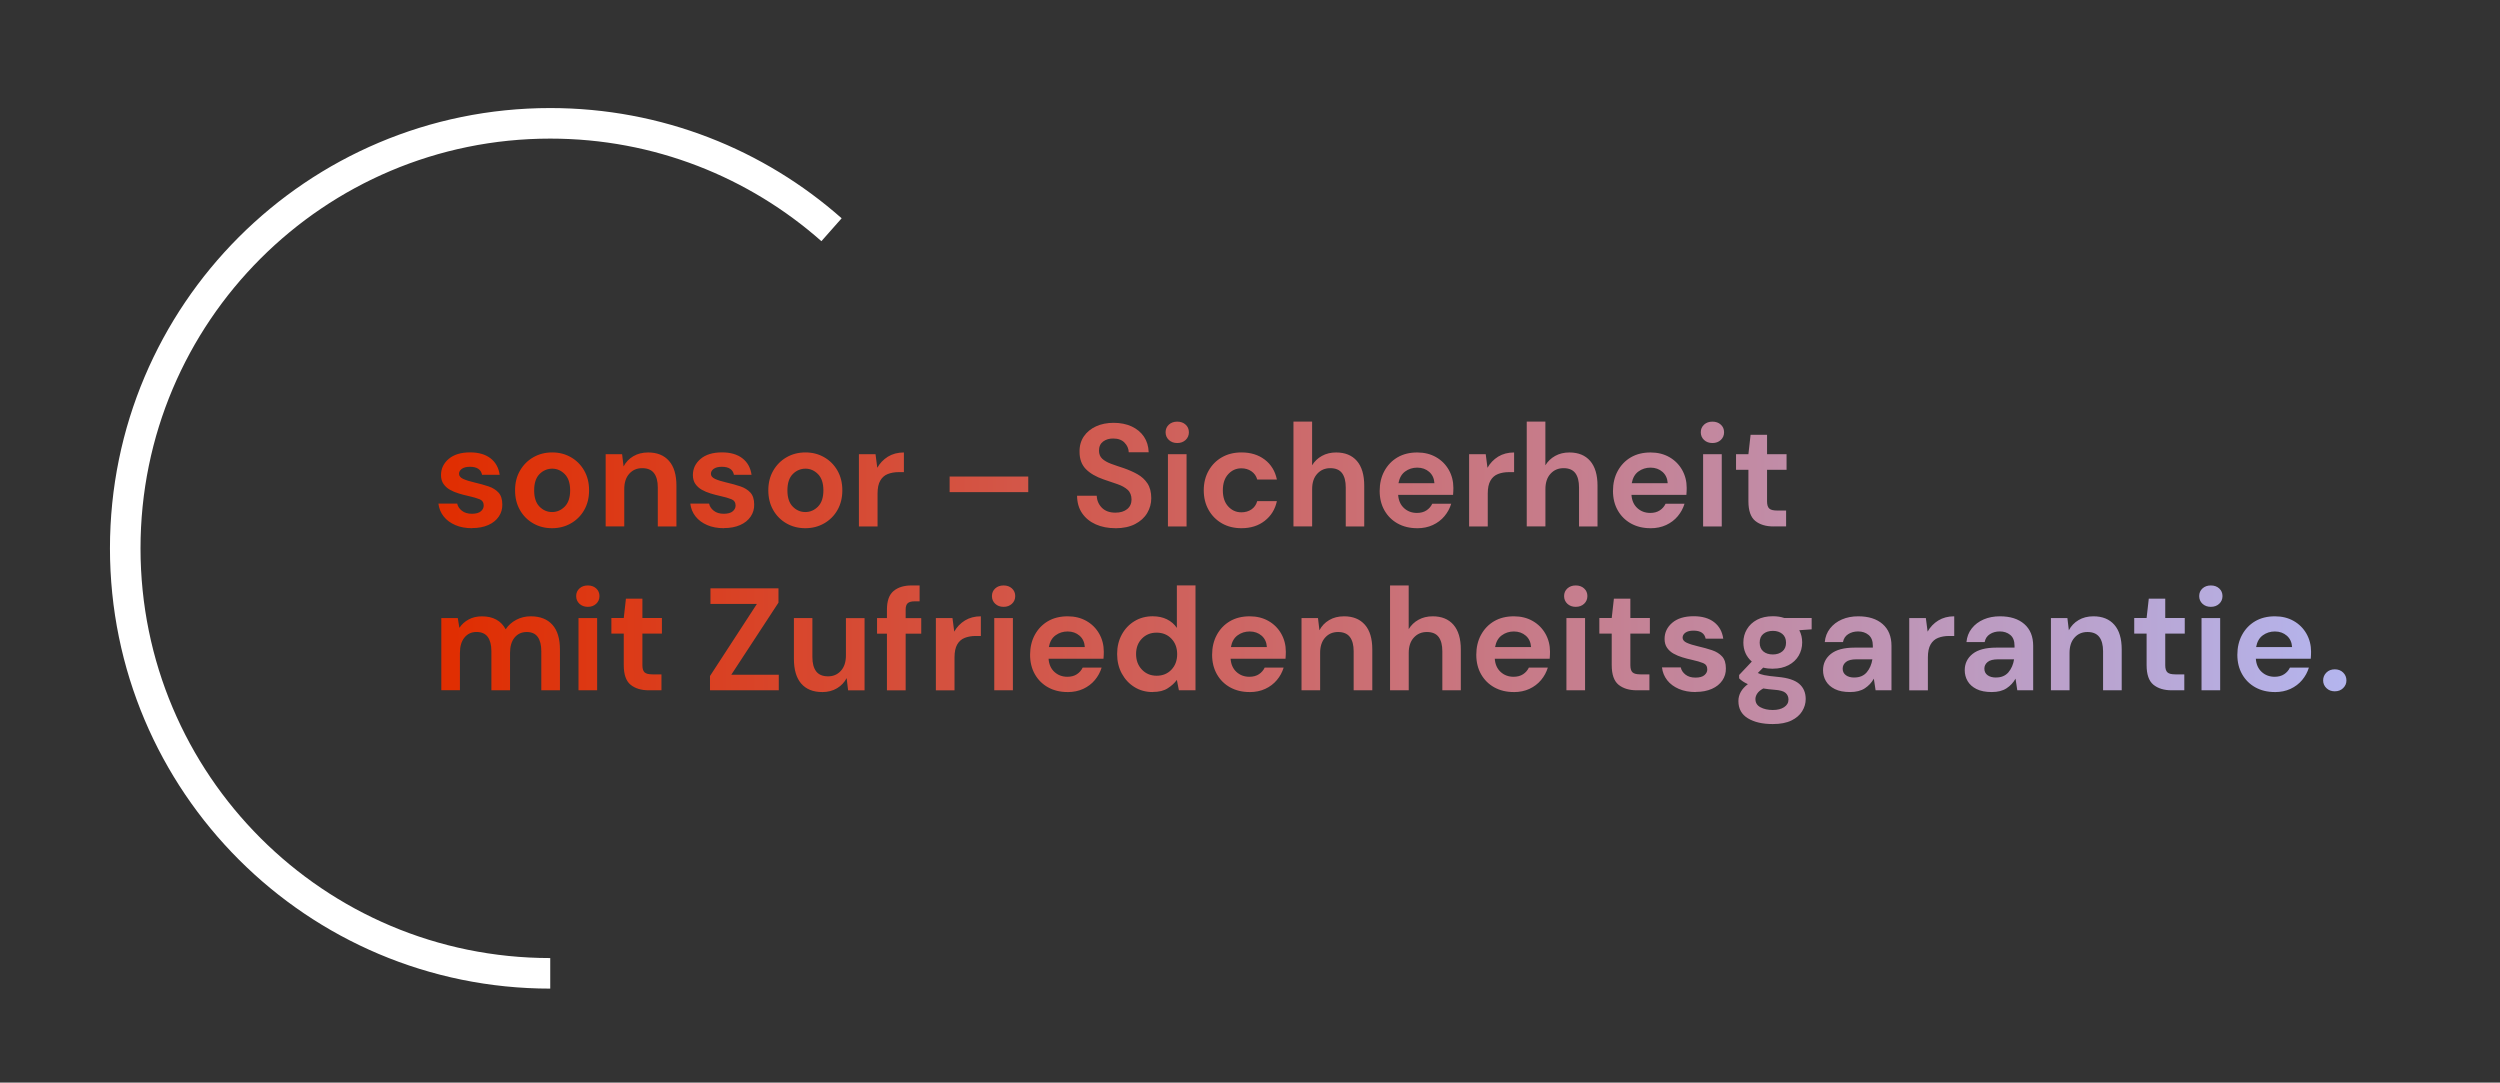
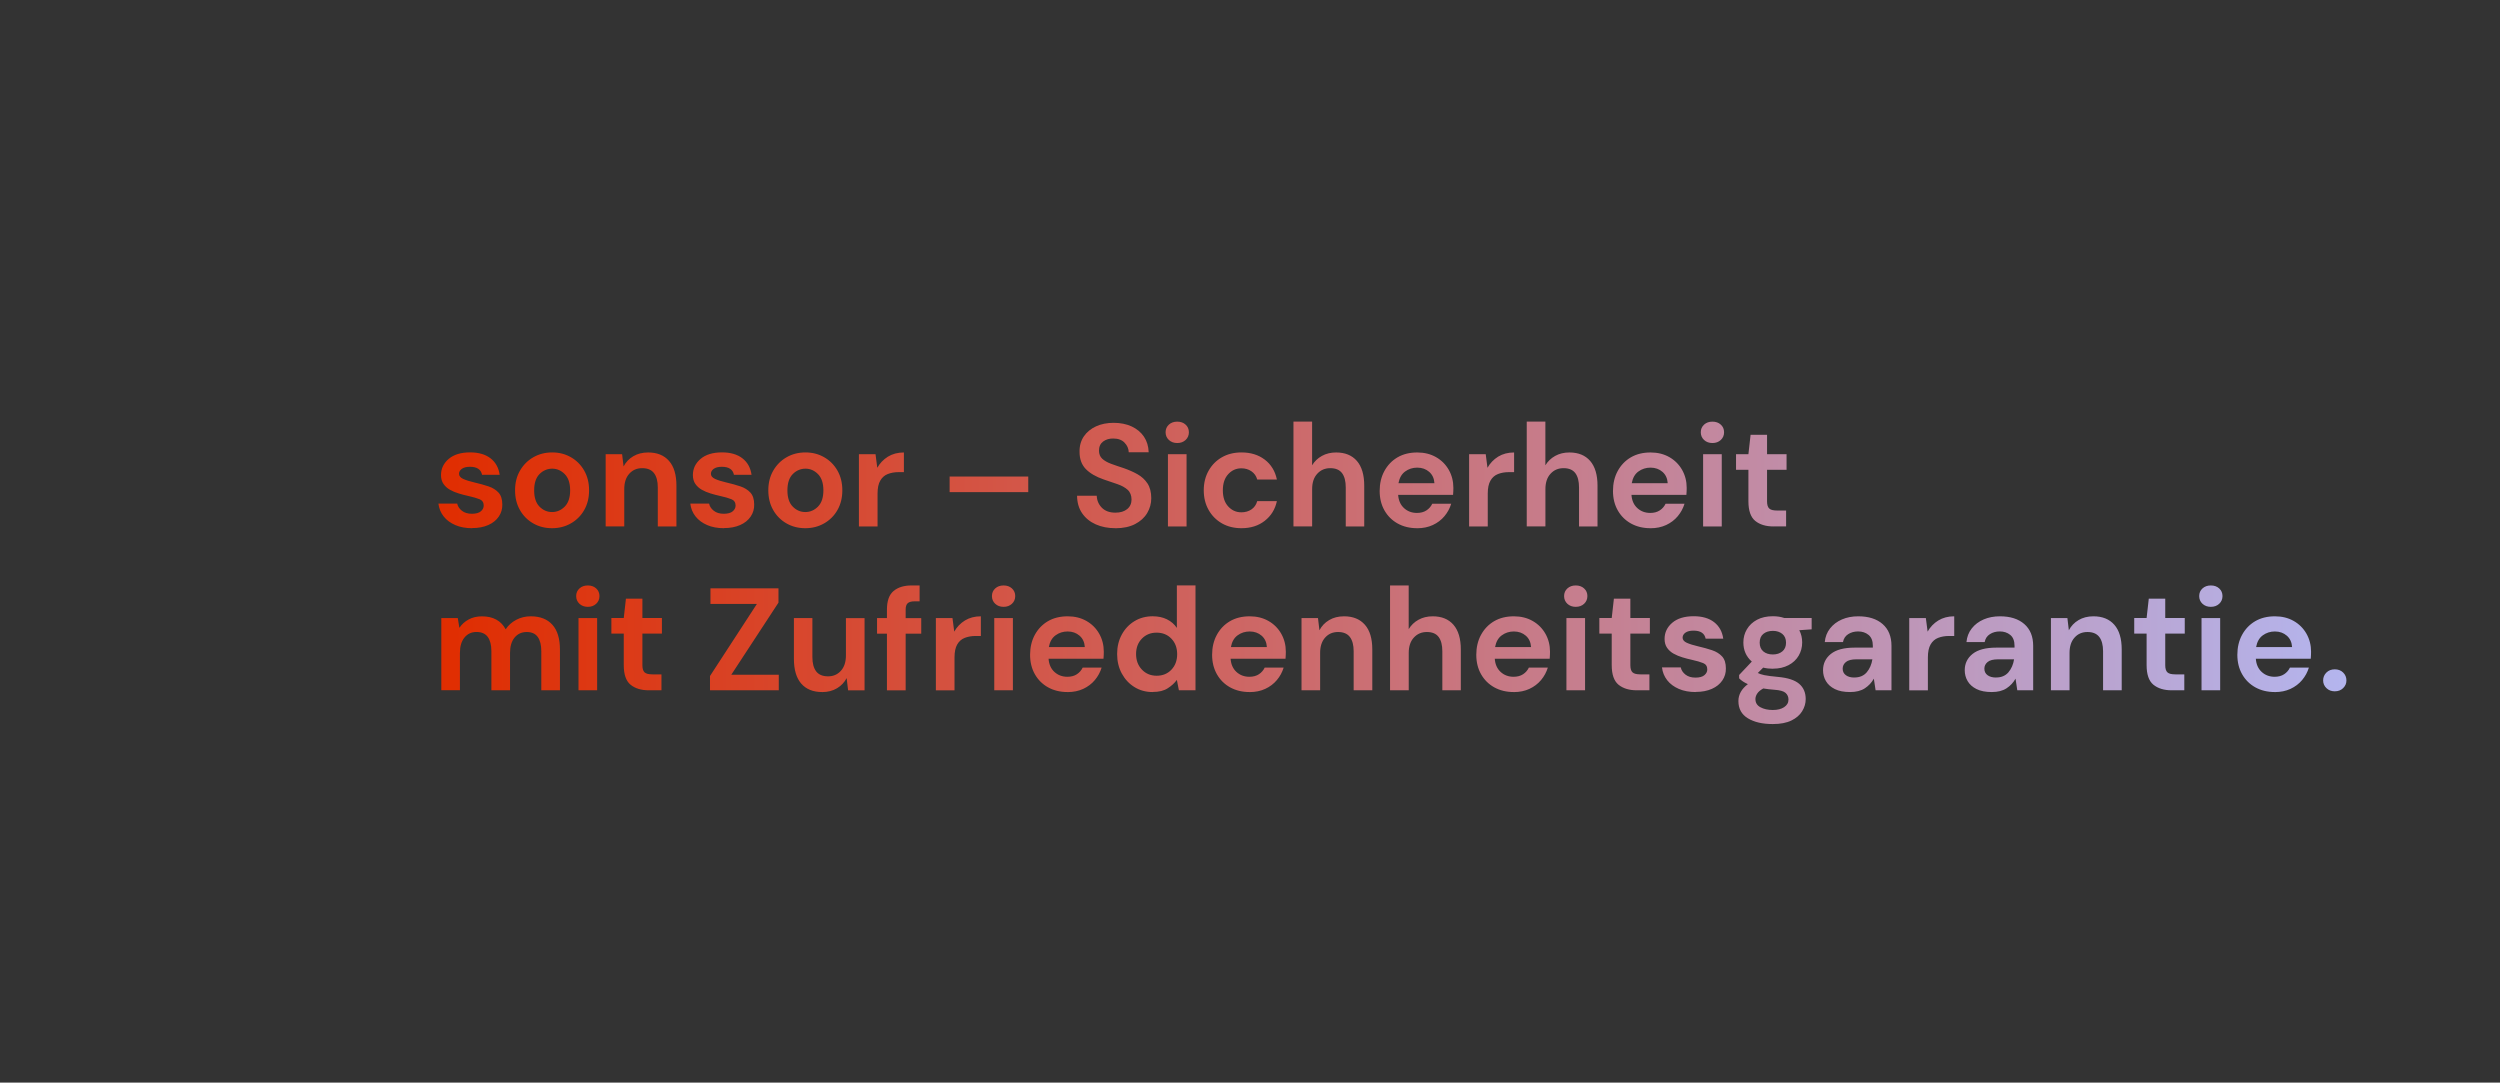
<svg xmlns="http://www.w3.org/2000/svg" viewBox="0 0 654.58 283.46" id="Ebene_1">
  <rect x="0" y="0" width="654.58" height="283.46" fill="#333333" stroke="none" />
  <defs>
    <style>.cls-1{fill:url(#Unbenannter_Verlauf_103);stroke-width:0px;}.cls-2{fill:none;stroke:#fff;stroke-miterlimit:10;stroke-width:8px;}</style>
    <linearGradient gradientUnits="userSpaceOnUse" y2="149.99" x2="614.37" y1="149.99" x1="114.79" id="Unbenannter_Verlauf_103">
      <stop stop-color="#e02d00" offset="0" />
      <stop stop-color="#b4b5ee" offset="1" />
    </linearGradient>
  </defs>
-   <path d="M144.07,254.85c-61.46,0-111.28-49.82-111.28-111.28s49.82-111.28,111.28-111.28c28.24,0,54.03,10.52,73.65,27.86" class="cls-2" />
  <path d="M144.55,138.3c-1.83,0-3.48-.42-4.94-1.26s-2.62-2-3.47-3.49c-.85-1.49-1.28-3.21-1.28-5.17s.43-3.68,1.3-5.17c.86-1.49,2.03-2.65,3.49-3.49,1.46-.84,3.11-1.26,4.94-1.26s3.44.42,4.9,1.26,2.62,2,3.47,3.49c.85,1.49,1.28,3.21,1.28,5.17s-.43,3.68-1.28,5.17c-.85,1.49-2.02,2.65-3.49,3.49-1.47.84-3.11,1.26-4.92,1.26ZM144.55,134.07c1.27,0,2.38-.48,3.32-1.43.94-.95,1.41-2.37,1.41-4.25s-.47-3.3-1.41-4.25-2.03-1.43-3.28-1.43-2.41.48-3.34,1.43-1.39,2.37-1.39,4.25.46,3.3,1.39,4.25c.93.95,2.03,1.43,3.3,1.43ZM158.58,137.84v-18.91h4.31l.38,3.2c.58-1.12,1.43-2.01,2.54-2.67,1.11-.66,2.41-.99,3.91-.99,2.34,0,4.16.74,5.45,2.21,1.3,1.47,1.94,3.64,1.94,6.48v10.68h-4.88v-10.22c0-1.63-.33-2.87-.99-3.74-.66-.86-1.69-1.3-3.09-1.3s-2.5.48-3.38,1.45c-.88.97-1.32,2.31-1.32,4.04v9.76h-4.88ZM189.58,138.3c-1.68,0-3.15-.27-4.42-.82-1.27-.55-2.29-1.3-3.05-2.27-.76-.97-1.22-2.08-1.37-3.36h4.92c.15.74.57,1.37,1.24,1.89.67.52,1.54.78,2.61.78s1.85-.22,2.35-.65c.5-.43.74-.93.74-1.49,0-.81-.36-1.37-1.07-1.66-.71-.29-1.7-.58-2.97-.86-.81-.18-1.64-.39-2.48-.65-.84-.25-1.61-.58-2.31-.97-.7-.39-1.26-.9-1.7-1.53-.43-.62-.65-1.39-.65-2.31,0-1.68.67-3.09,2-4.23,1.33-1.14,3.21-1.72,5.62-1.72,2.24,0,4.02.52,5.36,1.56,1.33,1.04,2.13,2.48,2.38,4.31h-4.61c-.28-1.4-1.33-2.1-3.17-2.1-.92,0-1.62.18-2.12.53-.5.36-.74.8-.74,1.33s.37,1,1.11,1.33c.74.33,1.72.64,2.94.92,1.32.31,2.54.64,3.64,1.01,1.11.37,1.99.92,2.65,1.64.66.72.99,1.76.99,3.11.03,1.17-.28,2.22-.92,3.17-.64.94-1.55,1.68-2.75,2.21-1.19.53-2.61.8-4.23.8ZM123.63,138.3c-1.68,0-3.15-.27-4.42-.82-1.27-.55-2.29-1.3-3.05-2.27-.76-.97-1.22-2.08-1.37-3.36h4.92c.15.74.57,1.37,1.24,1.89.67.52,1.54.78,2.61.78s1.85-.22,2.35-.65c.5-.43.74-.93.74-1.49,0-.81-.36-1.37-1.07-1.66-.71-.29-1.7-.58-2.97-.86-.81-.18-1.64-.39-2.48-.65-.84-.25-1.61-.58-2.31-.97-.7-.39-1.26-.9-1.7-1.53-.43-.62-.65-1.39-.65-2.31,0-1.68.67-3.09,2-4.23,1.33-1.14,3.21-1.72,5.62-1.72,2.24,0,4.02.52,5.36,1.56,1.33,1.04,2.13,2.48,2.38,4.31h-4.61c-.28-1.4-1.33-2.1-3.17-2.1-.92,0-1.62.18-2.12.53-.5.36-.74.8-.74,1.33s.37,1,1.11,1.33c.74.33,1.72.64,2.94.92,1.32.31,2.54.64,3.64,1.01,1.11.37,1.99.92,2.65,1.64.66.72.99,1.76.99,3.11.03,1.17-.28,2.22-.92,3.17-.64.94-1.55,1.68-2.75,2.21-1.19.53-2.61.8-4.23.8ZM210.86,138.3c-1.83,0-3.48-.42-4.94-1.26s-2.62-2-3.47-3.49c-.85-1.49-1.28-3.21-1.28-5.17s.43-3.68,1.3-5.17c.86-1.49,2.03-2.65,3.49-3.49,1.46-.84,3.11-1.26,4.94-1.26s3.44.42,4.9,1.26,2.62,2,3.47,3.49c.85,1.49,1.28,3.21,1.28,5.17s-.43,3.68-1.28,5.17c-.85,1.49-2.02,2.65-3.49,3.49-1.47.84-3.11,1.26-4.92,1.26ZM210.86,134.07c1.27,0,2.38-.48,3.32-1.43.94-.95,1.41-2.37,1.41-4.25s-.47-3.3-1.41-4.25-2.03-1.43-3.28-1.43-2.41.48-3.34,1.43-1.39,2.37-1.39,4.25.46,3.3,1.39,4.25c.93.95,2.03,1.43,3.3,1.43ZM224.89,137.84v-18.91h4.35l.46,3.55c.69-1.22,1.62-2.19,2.8-2.92,1.18-.72,2.57-1.09,4.17-1.09v5.15h-1.37c-1.07,0-2.02.17-2.86.5-.84.33-1.49.9-1.96,1.72-.47.81-.71,1.94-.71,3.39v8.62h-4.88ZM248.64,128.85v-4.08h20.59v4.08h-20.59ZM292.08,138.3c-1.96,0-3.69-.34-5.19-1.01-1.5-.67-2.68-1.64-3.55-2.9-.87-1.26-1.31-2.79-1.33-4.59h5.15c.05,1.25.5,2.29,1.35,3.15.85.85,2.03,1.28,3.53,1.28,1.3,0,2.33-.31,3.09-.93.76-.62,1.14-1.46,1.14-2.5s-.34-1.94-1.01-2.55c-.67-.61-1.57-1.11-2.69-1.49-1.12-.38-2.31-.79-3.58-1.22-2.06-.71-3.63-1.63-4.71-2.75-1.08-1.12-1.62-2.61-1.62-4.46-.03-1.58.35-2.93,1.12-4.06.77-1.13,1.84-2.01,3.18-2.63,1.35-.62,2.9-.93,4.65-.93s3.35.32,4.71.95c1.36.64,2.43,1.53,3.2,2.67.77,1.14,1.19,2.5,1.24,4.08h-5.22c-.03-.94-.39-1.77-1.09-2.5s-1.67-1.09-2.92-1.09c-1.07-.03-1.96.24-2.69.78-.72.55-1.09,1.34-1.09,2.38,0,.89.28,1.6.84,2.12.56.52,1.32.96,2.29,1.32.97.36,2.07.74,3.32,1.14,1.32.46,2.53.99,3.62,1.6,1.09.61,1.97,1.42,2.63,2.42.66,1,.99,2.29.99,3.87,0,1.4-.36,2.69-1.07,3.89s-1.77,2.15-3.17,2.88c-1.4.72-3.11,1.09-5.15,1.09ZM308.24,116c-.89,0-1.62-.27-2.19-.8-.57-.53-.86-1.21-.86-2.02s.29-1.48.86-2,1.3-.78,2.19-.78,1.62.26,2.19.78c.57.52.86,1.19.86,2s-.29,1.49-.86,2.02c-.57.53-1.3.8-2.19.8ZM305.8,137.84v-18.91h4.88v18.91h-4.88ZM325.06,138.3c-1.93,0-3.64-.42-5.11-1.26-1.47-.84-2.64-2.01-3.49-3.51s-1.28-3.22-1.28-5.15.43-3.65,1.28-5.15c.85-1.5,2.01-2.67,3.49-3.51,1.47-.84,3.18-1.26,5.11-1.26,2.42,0,4.45.63,6.1,1.89s2.71,2.99,3.17,5.2h-5.15c-.25-.92-.76-1.63-1.51-2.15-.75-.52-1.63-.78-2.65-.78-1.35,0-2.49.51-3.43,1.53-.94,1.02-1.41,2.43-1.41,4.23s.47,3.22,1.41,4.23c.94,1.02,2.08,1.53,3.43,1.53,1.02,0,1.9-.25,2.65-.76.75-.51,1.25-1.23,1.51-2.17h5.15c-.46,2.14-1.51,3.85-3.17,5.15-1.65,1.3-3.69,1.94-6.1,1.94ZM338.67,137.84v-27.45h4.88v11.44c.63-1.04,1.49-1.86,2.57-2.46,1.08-.6,2.32-.9,3.72-.9,2.34,0,4.15.74,5.43,2.21,1.28,1.47,1.93,3.64,1.93,6.48v10.68h-4.84v-10.22c0-1.63-.32-2.87-.97-3.74-.65-.86-1.67-1.3-3.07-1.3s-2.51.48-3.41,1.45c-.9.97-1.35,2.31-1.35,4.04v9.76h-4.88ZM371.04,138.3c-1.91,0-3.6-.41-5.07-1.22-1.47-.81-2.63-1.96-3.47-3.43-.84-1.47-1.26-3.18-1.26-5.11s.41-3.7,1.24-5.22,1.97-2.71,3.43-3.57c1.46-.85,3.18-1.28,5.17-1.28,1.86,0,3.5.41,4.92,1.22,1.42.81,2.54,1.93,3.34,3.34.8,1.41,1.2,2.98,1.2,4.71,0,.28,0,.57-.02.88s-.03.62-.06.95h-14.38c.1,1.47.62,2.63,1.54,3.47s2.05,1.26,3.38,1.26c.99,0,1.82-.22,2.5-.67.67-.44,1.17-1.02,1.51-1.73h4.96c-.36,1.19-.95,2.28-1.77,3.26s-1.84,1.75-3.05,2.31c-1.21.56-2.57.84-4.1.84ZM371.08,122.44c-1.2,0-2.25.34-3.17,1.01-.92.67-1.5,1.7-1.75,3.07h9.42c-.08-1.25-.53-2.24-1.37-2.97s-1.88-1.11-3.13-1.11ZM384.66,137.84v-18.91h4.35l.46,3.55c.69-1.22,1.62-2.19,2.8-2.92,1.18-.72,2.57-1.09,4.17-1.09v5.15h-1.37c-1.07,0-2.02.17-2.86.5-.84.33-1.49.9-1.96,1.72-.47.81-.71,1.94-.71,3.39v8.62h-4.88ZM399.75,137.84v-27.45h4.88v11.44c.63-1.04,1.49-1.86,2.57-2.46,1.08-.6,2.32-.9,3.72-.9,2.34,0,4.15.74,5.43,2.21,1.28,1.47,1.93,3.64,1.93,6.48v10.68h-4.84v-10.22c0-1.63-.32-2.87-.97-3.74-.65-.86-1.67-1.3-3.07-1.3s-2.51.48-3.41,1.45c-.9.97-1.35,2.31-1.35,4.04v9.76h-4.88ZM432.13,138.3c-1.91,0-3.6-.41-5.07-1.22-1.47-.81-2.63-1.96-3.47-3.43-.84-1.47-1.26-3.18-1.26-5.11s.41-3.7,1.24-5.22,1.97-2.71,3.43-3.57c1.46-.85,3.18-1.28,5.17-1.28,1.86,0,3.5.41,4.92,1.22,1.42.81,2.54,1.93,3.34,3.34.8,1.41,1.2,2.98,1.2,4.71,0,.28,0,.57-.02.88s-.03.62-.06.95h-14.38c.1,1.47.62,2.63,1.54,3.47s2.05,1.26,3.38,1.26c.99,0,1.82-.22,2.5-.67.67-.44,1.17-1.02,1.51-1.73h4.96c-.36,1.19-.95,2.28-1.77,3.26s-1.84,1.75-3.05,2.31c-1.21.56-2.57.84-4.1.84ZM432.16,122.44c-1.2,0-2.25.34-3.17,1.01-.92.67-1.5,1.7-1.75,3.07h9.42c-.08-1.25-.53-2.24-1.37-2.97s-1.88-1.11-3.13-1.11ZM448.37,116c-.89,0-1.62-.27-2.19-.8-.57-.53-.86-1.21-.86-2.02s.29-1.48.86-2,1.3-.78,2.19-.78,1.62.26,2.19.78c.57.52.86,1.19.86,2s-.29,1.49-.86,2.02c-.57.53-1.3.8-2.19.8ZM445.93,137.84v-18.91h4.88v18.91h-4.88ZM464.35,137.84c-1.98,0-3.57-.48-4.77-1.45-1.19-.97-1.79-2.68-1.79-5.15v-8.24h-3.24v-4.08h3.24l.57-5.07h4.31v5.07h5.11v4.08h-5.11v8.27c0,.92.2,1.54.59,1.89s1.07.51,2.04.51h2.36v4.16h-3.32ZM115.55,180.74v-18.91h4.31l.42,2.56c.61-.92,1.42-1.65,2.42-2.19,1-.55,2.17-.82,3.49-.82,2.92,0,5,1.13,6.21,3.39.69-1.04,1.61-1.87,2.76-2.48,1.16-.61,2.42-.92,3.79-.92,2.47,0,4.36.74,5.68,2.21,1.32,1.47,1.98,3.64,1.98,6.48v10.68h-4.88v-10.22c0-1.63-.31-2.87-.93-3.74-.62-.86-1.58-1.3-2.88-1.3s-2.38.48-3.18,1.45c-.8.97-1.2,2.31-1.2,4.04v9.76h-4.88v-10.22c0-1.63-.32-2.87-.95-3.74-.64-.86-1.62-1.3-2.94-1.3s-2.34.48-3.15,1.45c-.8.97-1.2,2.31-1.2,4.04v9.76h-4.88ZM153.91,158.89c-.89,0-1.62-.27-2.19-.8-.57-.53-.86-1.21-.86-2.02s.29-1.48.86-2,1.3-.78,2.19-.78,1.62.26,2.19.78c.57.52.86,1.19.86,2s-.29,1.49-.86,2.02c-.57.53-1.3.8-2.19.8ZM151.47,180.74v-18.91h4.88v18.91h-4.88ZM169.88,180.74c-1.98,0-3.57-.48-4.77-1.45-1.19-.97-1.79-2.68-1.79-5.15v-8.24h-3.24v-4.08h3.24l.57-5.07h4.31v5.07h5.11v4.08h-5.11v8.27c0,.92.2,1.54.59,1.89s1.07.51,2.04.51h2.36v4.16h-3.32ZM185.9,180.74v-3.74l12.28-18.87h-12.16v-4.08h17.81v3.74l-12.35,18.87h12.43v4.08h-18ZM215.26,181.2c-2.36,0-4.19-.74-5.47-2.21-1.28-1.47-1.92-3.64-1.92-6.48v-10.68h4.84v10.22c0,1.63.33,2.87.99,3.74.66.86,1.7,1.3,3.13,1.3,1.35,0,2.46-.48,3.34-1.45.88-.97,1.32-2.31,1.32-4.04v-9.76h4.88v18.91h-4.31l-.38-3.2c-.58,1.12-1.43,2.01-2.54,2.67-1.11.66-2.4.99-3.87.99ZM232.23,180.74v-14.83h-2.59v-4.08h2.59v-2.21c0-2.29.58-3.91,1.74-4.88,1.16-.97,2.73-1.45,4.71-1.45h2.1v4.16h-1.33c-.84,0-1.44.17-1.79.5-.36.33-.53.89-.53,1.68v2.21h4.08v4.08h-4.08v14.83h-4.88ZM245.04,180.74v-18.91h4.35l.46,3.55c.69-1.22,1.62-2.19,2.8-2.92,1.18-.72,2.57-1.09,4.17-1.09v5.15h-1.37c-1.07,0-2.02.17-2.86.5-.84.33-1.49.9-1.96,1.72-.47.81-.71,1.94-.71,3.39v8.62h-4.88ZM262.77,158.89c-.89,0-1.62-.27-2.19-.8-.57-.53-.86-1.21-.86-2.02s.29-1.48.86-2,1.3-.78,2.19-.78,1.62.26,2.19.78c.57.52.86,1.19.86,2s-.29,1.49-.86,2.02c-.57.53-1.3.8-2.19.8ZM260.33,180.74v-18.91h4.88v18.91h-4.88ZM279.51,181.2c-1.91,0-3.6-.41-5.07-1.22-1.47-.81-2.63-1.96-3.47-3.43-.84-1.47-1.26-3.18-1.26-5.11s.41-3.7,1.24-5.22,1.97-2.71,3.43-3.57c1.46-.85,3.18-1.28,5.17-1.28,1.86,0,3.5.41,4.92,1.22,1.42.81,2.54,1.93,3.34,3.34.8,1.41,1.2,2.98,1.2,4.71,0,.28,0,.57-.02.88s-.03.62-.06.95h-14.38c.1,1.47.62,2.63,1.54,3.47s2.05,1.26,3.38,1.26c.99,0,1.82-.22,2.5-.67.67-.44,1.17-1.02,1.51-1.73h4.96c-.36,1.19-.95,2.28-1.77,3.26s-1.84,1.75-3.05,2.31c-1.21.56-2.57.84-4.1.84ZM279.54,165.34c-1.2,0-2.25.34-3.17,1.01-.92.67-1.5,1.7-1.75,3.07h9.42c-.08-1.25-.53-2.24-1.37-2.97s-1.88-1.11-3.13-1.11ZM301.81,181.2c-1.78,0-3.37-.43-4.77-1.3-1.4-.86-2.5-2.05-3.32-3.55-.81-1.5-1.22-3.2-1.22-5.11s.41-3.6,1.22-5.09c.81-1.49,1.92-2.66,3.32-3.51,1.4-.85,2.99-1.28,4.77-1.28,1.42,0,2.67.27,3.74.8,1.07.53,1.93,1.28,2.59,2.25v-11.13h4.88v27.45h-4.35l-.53-2.71c-.61.84-1.42,1.58-2.42,2.21-1,.64-2.31.95-3.91.95ZM302.84,176.93c1.58,0,2.87-.53,3.87-1.58,1-1.05,1.51-2.41,1.51-4.06s-.5-3.01-1.51-4.06c-1-1.05-2.29-1.58-3.87-1.58s-2.83.52-3.85,1.56c-1.02,1.04-1.53,2.39-1.53,4.04s.51,3.01,1.53,4.08,2.3,1.6,3.85,1.6ZM327.17,181.2c-1.91,0-3.6-.41-5.07-1.22-1.47-.81-2.63-1.96-3.47-3.43-.84-1.47-1.26-3.18-1.26-5.11s.41-3.7,1.24-5.22,1.97-2.71,3.43-3.57c1.46-.85,3.18-1.28,5.17-1.28,1.86,0,3.5.41,4.92,1.22,1.42.81,2.54,1.93,3.34,3.34.8,1.41,1.2,2.98,1.2,4.71,0,.28,0,.57-.02.88s-.03.62-.06.95h-14.38c.1,1.47.62,2.63,1.54,3.47s2.05,1.26,3.38,1.26c.99,0,1.82-.22,2.5-.67.67-.44,1.17-1.02,1.51-1.73h4.96c-.36,1.19-.95,2.28-1.77,3.26s-1.84,1.75-3.05,2.31c-1.21.56-2.57.84-4.1.84ZM327.21,165.34c-1.2,0-2.25.34-3.17,1.01-.92.67-1.5,1.7-1.75,3.07h9.42c-.08-1.25-.53-2.24-1.37-2.97s-1.88-1.11-3.13-1.11ZM340.78,180.74v-18.91h4.31l.38,3.2c.58-1.12,1.43-2.01,2.54-2.67,1.11-.66,2.41-.99,3.91-.99,2.34,0,4.16.74,5.45,2.21,1.3,1.47,1.94,3.64,1.94,6.48v10.68h-4.88v-10.22c0-1.63-.33-2.87-.99-3.74-.66-.86-1.69-1.3-3.09-1.3s-2.5.48-3.38,1.45c-.88.97-1.32,2.31-1.32,4.04v9.76h-4.88ZM363.96,180.74v-27.45h4.88v11.44c.63-1.04,1.49-1.86,2.57-2.46,1.08-.6,2.32-.9,3.72-.9,2.34,0,4.15.74,5.43,2.21,1.28,1.47,1.93,3.64,1.93,6.48v10.68h-4.84v-10.22c0-1.63-.32-2.87-.97-3.74-.65-.86-1.67-1.3-3.07-1.3s-2.51.48-3.41,1.45c-.9.97-1.35,2.31-1.35,4.04v9.76h-4.88ZM396.34,181.2c-1.91,0-3.6-.41-5.07-1.22-1.47-.81-2.63-1.96-3.47-3.43-.84-1.47-1.26-3.18-1.26-5.11s.41-3.7,1.24-5.22,1.97-2.71,3.43-3.57c1.46-.85,3.18-1.28,5.17-1.28,1.86,0,3.5.41,4.92,1.22,1.42.81,2.54,1.93,3.34,3.34.8,1.41,1.2,2.98,1.2,4.71,0,.28,0,.57-.02.88s-.03.62-.06.95h-14.38c.1,1.47.62,2.63,1.54,3.47s2.05,1.26,3.38,1.26c.99,0,1.82-.22,2.5-.67.67-.44,1.17-1.02,1.51-1.73h4.96c-.36,1.19-.95,2.28-1.77,3.26s-1.84,1.75-3.05,2.31c-1.21.56-2.57.84-4.1.84ZM396.38,165.34c-1.2,0-2.25.34-3.17,1.01-.92.67-1.5,1.7-1.75,3.07h9.42c-.08-1.25-.53-2.24-1.37-2.97s-1.88-1.11-3.13-1.11ZM412.58,158.89c-.89,0-1.62-.27-2.19-.8-.57-.53-.86-1.21-.86-2.02s.29-1.48.86-2,1.3-.78,2.19-.78,1.62.26,2.19.78c.57.52.86,1.19.86,2s-.29,1.49-.86,2.02c-.57.53-1.3.8-2.19.8ZM410.14,180.74v-18.91h4.88v18.91h-4.88ZM428.56,180.74c-1.98,0-3.57-.48-4.77-1.45-1.19-.97-1.79-2.68-1.79-5.15v-8.24h-3.24v-4.08h3.24l.57-5.07h4.31v5.07h5.11v4.08h-5.11v8.27c0,.92.2,1.54.59,1.89s1.07.51,2.04.51h2.36v4.16h-3.32ZM444,181.2c-1.68,0-3.15-.27-4.42-.82-1.27-.55-2.29-1.3-3.05-2.27-.76-.97-1.22-2.08-1.37-3.36h4.92c.15.74.57,1.37,1.24,1.89.67.52,1.54.78,2.61.78s1.85-.22,2.35-.65c.5-.43.74-.93.74-1.49,0-.81-.36-1.37-1.07-1.66-.71-.29-1.7-.58-2.97-.86-.81-.18-1.64-.39-2.48-.65-.84-.25-1.61-.58-2.31-.97-.7-.39-1.26-.9-1.7-1.53-.43-.62-.65-1.39-.65-2.31,0-1.68.67-3.09,2-4.23,1.33-1.14,3.21-1.72,5.62-1.72,2.24,0,4.02.52,5.36,1.56,1.33,1.04,2.13,2.48,2.38,4.31h-4.61c-.28-1.4-1.33-2.1-3.17-2.1-.92,0-1.62.18-2.12.53-.5.36-.74.8-.74,1.33s.37,1,1.11,1.33c.74.33,1.72.64,2.94.92,1.32.31,2.54.64,3.64,1.01,1.11.37,1.99.92,2.65,1.64.66.72.99,1.76.99,3.11.03,1.17-.28,2.22-.92,3.17-.64.94-1.55,1.68-2.75,2.21-1.19.53-2.61.8-4.23.8ZM464.21,175.1c-.92,0-1.77-.1-2.55-.3l-1.41,1.41c.43.23,1.02.42,1.75.57.74.15,1.93.31,3.58.46,2.52.23,4.35.83,5.49,1.79,1.14.97,1.72,2.3,1.72,4,0,1.12-.3,2.18-.92,3.18-.61,1-1.55,1.82-2.82,2.44-1.27.62-2.9.93-4.88.93-2.7,0-4.87-.5-6.52-1.51-1.65-1-2.48-2.51-2.48-4.52,0-1.7.83-3.18,2.48-4.42-.51-.23-.95-.47-1.32-.72-.37-.25-.69-.52-.97-.8v-.88l3.32-3.51c-1.47-1.3-2.21-2.96-2.21-5,0-1.27.31-2.43.93-3.47.62-1.04,1.51-1.87,2.65-2.48,1.14-.61,2.53-.92,4.16-.92,1.07,0,2.06.15,2.97.46h7.17v2.97l-3.24.23c.51.97.76,2.03.76,3.2,0,1.27-.31,2.43-.92,3.47-.61,1.04-1.49,1.87-2.65,2.48-1.16.61-2.52.92-4.1.92ZM459.63,183.07c0,.94.44,1.65,1.32,2.12.88.47,1.95.71,3.22.71s2.21-.25,2.97-.74c.76-.5,1.14-1.16,1.14-2,0-.69-.25-1.26-.74-1.72-.5-.46-1.48-.74-2.96-.84-1.04-.08-2.01-.19-2.9-.34-.74.41-1.27.85-1.58,1.33-.32.48-.48.98-.48,1.49ZM464.21,171.36c.99,0,1.81-.27,2.46-.8.65-.53.97-1.3.97-2.29s-.32-1.75-.97-2.29c-.65-.53-1.47-.8-2.46-.8-1.04,0-1.88.27-2.52.8-.64.53-.95,1.3-.95,2.29s.32,1.75.95,2.29c.63.53,1.47.8,2.52.8ZM484.42,181.2c-1.63,0-2.96-.26-4-.78-1.04-.52-1.82-1.21-2.33-2.08-.51-.86-.76-1.82-.76-2.86,0-1.75.69-3.18,2.06-4.27,1.37-1.09,3.43-1.64,6.18-1.64h4.8v-.46c0-1.3-.37-2.25-1.11-2.86-.74-.61-1.65-.92-2.75-.92-.99,0-1.86.24-2.59.71-.74.47-1.2,1.16-1.37,2.08h-4.77c.13-1.37.59-2.57,1.39-3.58.8-1.02,1.84-1.8,3.11-2.35,1.27-.55,2.69-.82,4.27-.82,2.69,0,4.82.67,6.37,2.02,1.55,1.35,2.33,3.25,2.33,5.72v11.63h-4.16l-.46-3.05c-.56,1.02-1.34,1.86-2.34,2.52-1,.66-2.29.99-3.87.99ZM485.52,177.39c1.4,0,2.48-.46,3.26-1.37.77-.92,1.26-2.05,1.47-3.39h-4.16c-1.3,0-2.22.24-2.78.71-.56.47-.84,1.05-.84,1.73,0,.74.28,1.31.84,1.72.56.41,1.3.61,2.21.61ZM499.9,180.74v-18.91h4.35l.46,3.55c.69-1.22,1.62-2.19,2.8-2.92,1.18-.72,2.57-1.09,4.17-1.09v5.15h-1.37c-1.07,0-2.02.17-2.86.5-.84.33-1.49.9-1.96,1.72-.47.81-.71,1.94-.71,3.39v8.62h-4.88ZM521.52,181.2c-1.63,0-2.96-.26-4-.78-1.04-.52-1.82-1.21-2.33-2.08-.51-.86-.76-1.82-.76-2.86,0-1.75.69-3.18,2.06-4.27,1.37-1.09,3.43-1.64,6.18-1.64h4.8v-.46c0-1.3-.37-2.25-1.11-2.86-.74-.61-1.65-.92-2.75-.92-.99,0-1.86.24-2.59.71-.74.47-1.2,1.16-1.37,2.08h-4.77c.13-1.37.59-2.57,1.39-3.58.8-1.02,1.84-1.8,3.11-2.35,1.27-.55,2.69-.82,4.27-.82,2.69,0,4.82.67,6.37,2.02,1.55,1.35,2.33,3.25,2.33,5.72v11.63h-4.16l-.46-3.05c-.56,1.02-1.34,1.86-2.34,2.52-1,.66-2.29.99-3.87.99ZM522.62,177.39c1.4,0,2.48-.46,3.26-1.37.77-.92,1.26-2.05,1.47-3.39h-4.16c-1.3,0-2.22.24-2.78.71-.56.47-.84,1.05-.84,1.73,0,.74.28,1.31.84,1.72.56.41,1.3.61,2.21.61ZM537,180.74v-18.91h4.31l.38,3.2c.58-1.12,1.43-2.01,2.54-2.67,1.11-.66,2.41-.99,3.91-.99,2.34,0,4.16.74,5.45,2.21,1.3,1.47,1.94,3.64,1.94,6.48v10.68h-4.88v-10.22c0-1.63-.33-2.87-.99-3.74-.66-.86-1.69-1.3-3.09-1.3s-2.5.48-3.38,1.45c-.88.97-1.32,2.31-1.32,4.04v9.76h-4.88ZM568.61,180.74c-1.98,0-3.57-.48-4.77-1.45-1.19-.97-1.79-2.68-1.79-5.15v-8.24h-3.24v-4.08h3.24l.57-5.07h4.31v5.07h5.11v4.08h-5.11v8.27c0,.92.2,1.54.59,1.89s1.07.51,2.04.51h2.36v4.16h-3.32ZM578.87,158.89c-.89,0-1.62-.27-2.19-.8-.57-.53-.86-1.21-.86-2.02s.29-1.48.86-2,1.3-.78,2.19-.78,1.62.26,2.19.78c.57.52.86,1.19.86,2s-.29,1.49-.86,2.02c-.57.53-1.3.8-2.19.8ZM576.43,180.74v-18.91h4.88v18.91h-4.88ZM595.61,181.2c-1.91,0-3.6-.41-5.07-1.22-1.47-.81-2.63-1.96-3.47-3.43-.84-1.47-1.26-3.18-1.26-5.11s.41-3.7,1.24-5.22,1.97-2.71,3.43-3.57c1.46-.85,3.18-1.28,5.17-1.28,1.86,0,3.5.41,4.92,1.22,1.42.81,2.54,1.93,3.34,3.34.8,1.41,1.2,2.98,1.2,4.71,0,.28,0,.57-.02.88s-.03.62-.06.95h-14.38c.1,1.47.62,2.63,1.54,3.47s2.05,1.26,3.38,1.26c.99,0,1.82-.22,2.5-.67.67-.44,1.17-1.02,1.51-1.73h4.96c-.36,1.19-.95,2.28-1.77,3.26s-1.84,1.75-3.05,2.31c-1.21.56-2.57.84-4.1.84ZM595.64,165.34c-1.2,0-2.25.34-3.17,1.01-.92.67-1.5,1.7-1.75,3.07h9.42c-.08-1.25-.53-2.24-1.37-2.97s-1.88-1.11-3.13-1.11ZM611.32,181.01c-.89,0-1.62-.28-2.19-.84-.57-.56-.86-1.23-.86-2.02s.29-1.5.86-2.06c.57-.56,1.3-.84,2.19-.84s1.62.28,2.19.84c.57.56.86,1.25.86,2.06s-.29,1.46-.86,2.02c-.57.56-1.3.84-2.19.84Z" class="cls-1" />
</svg>